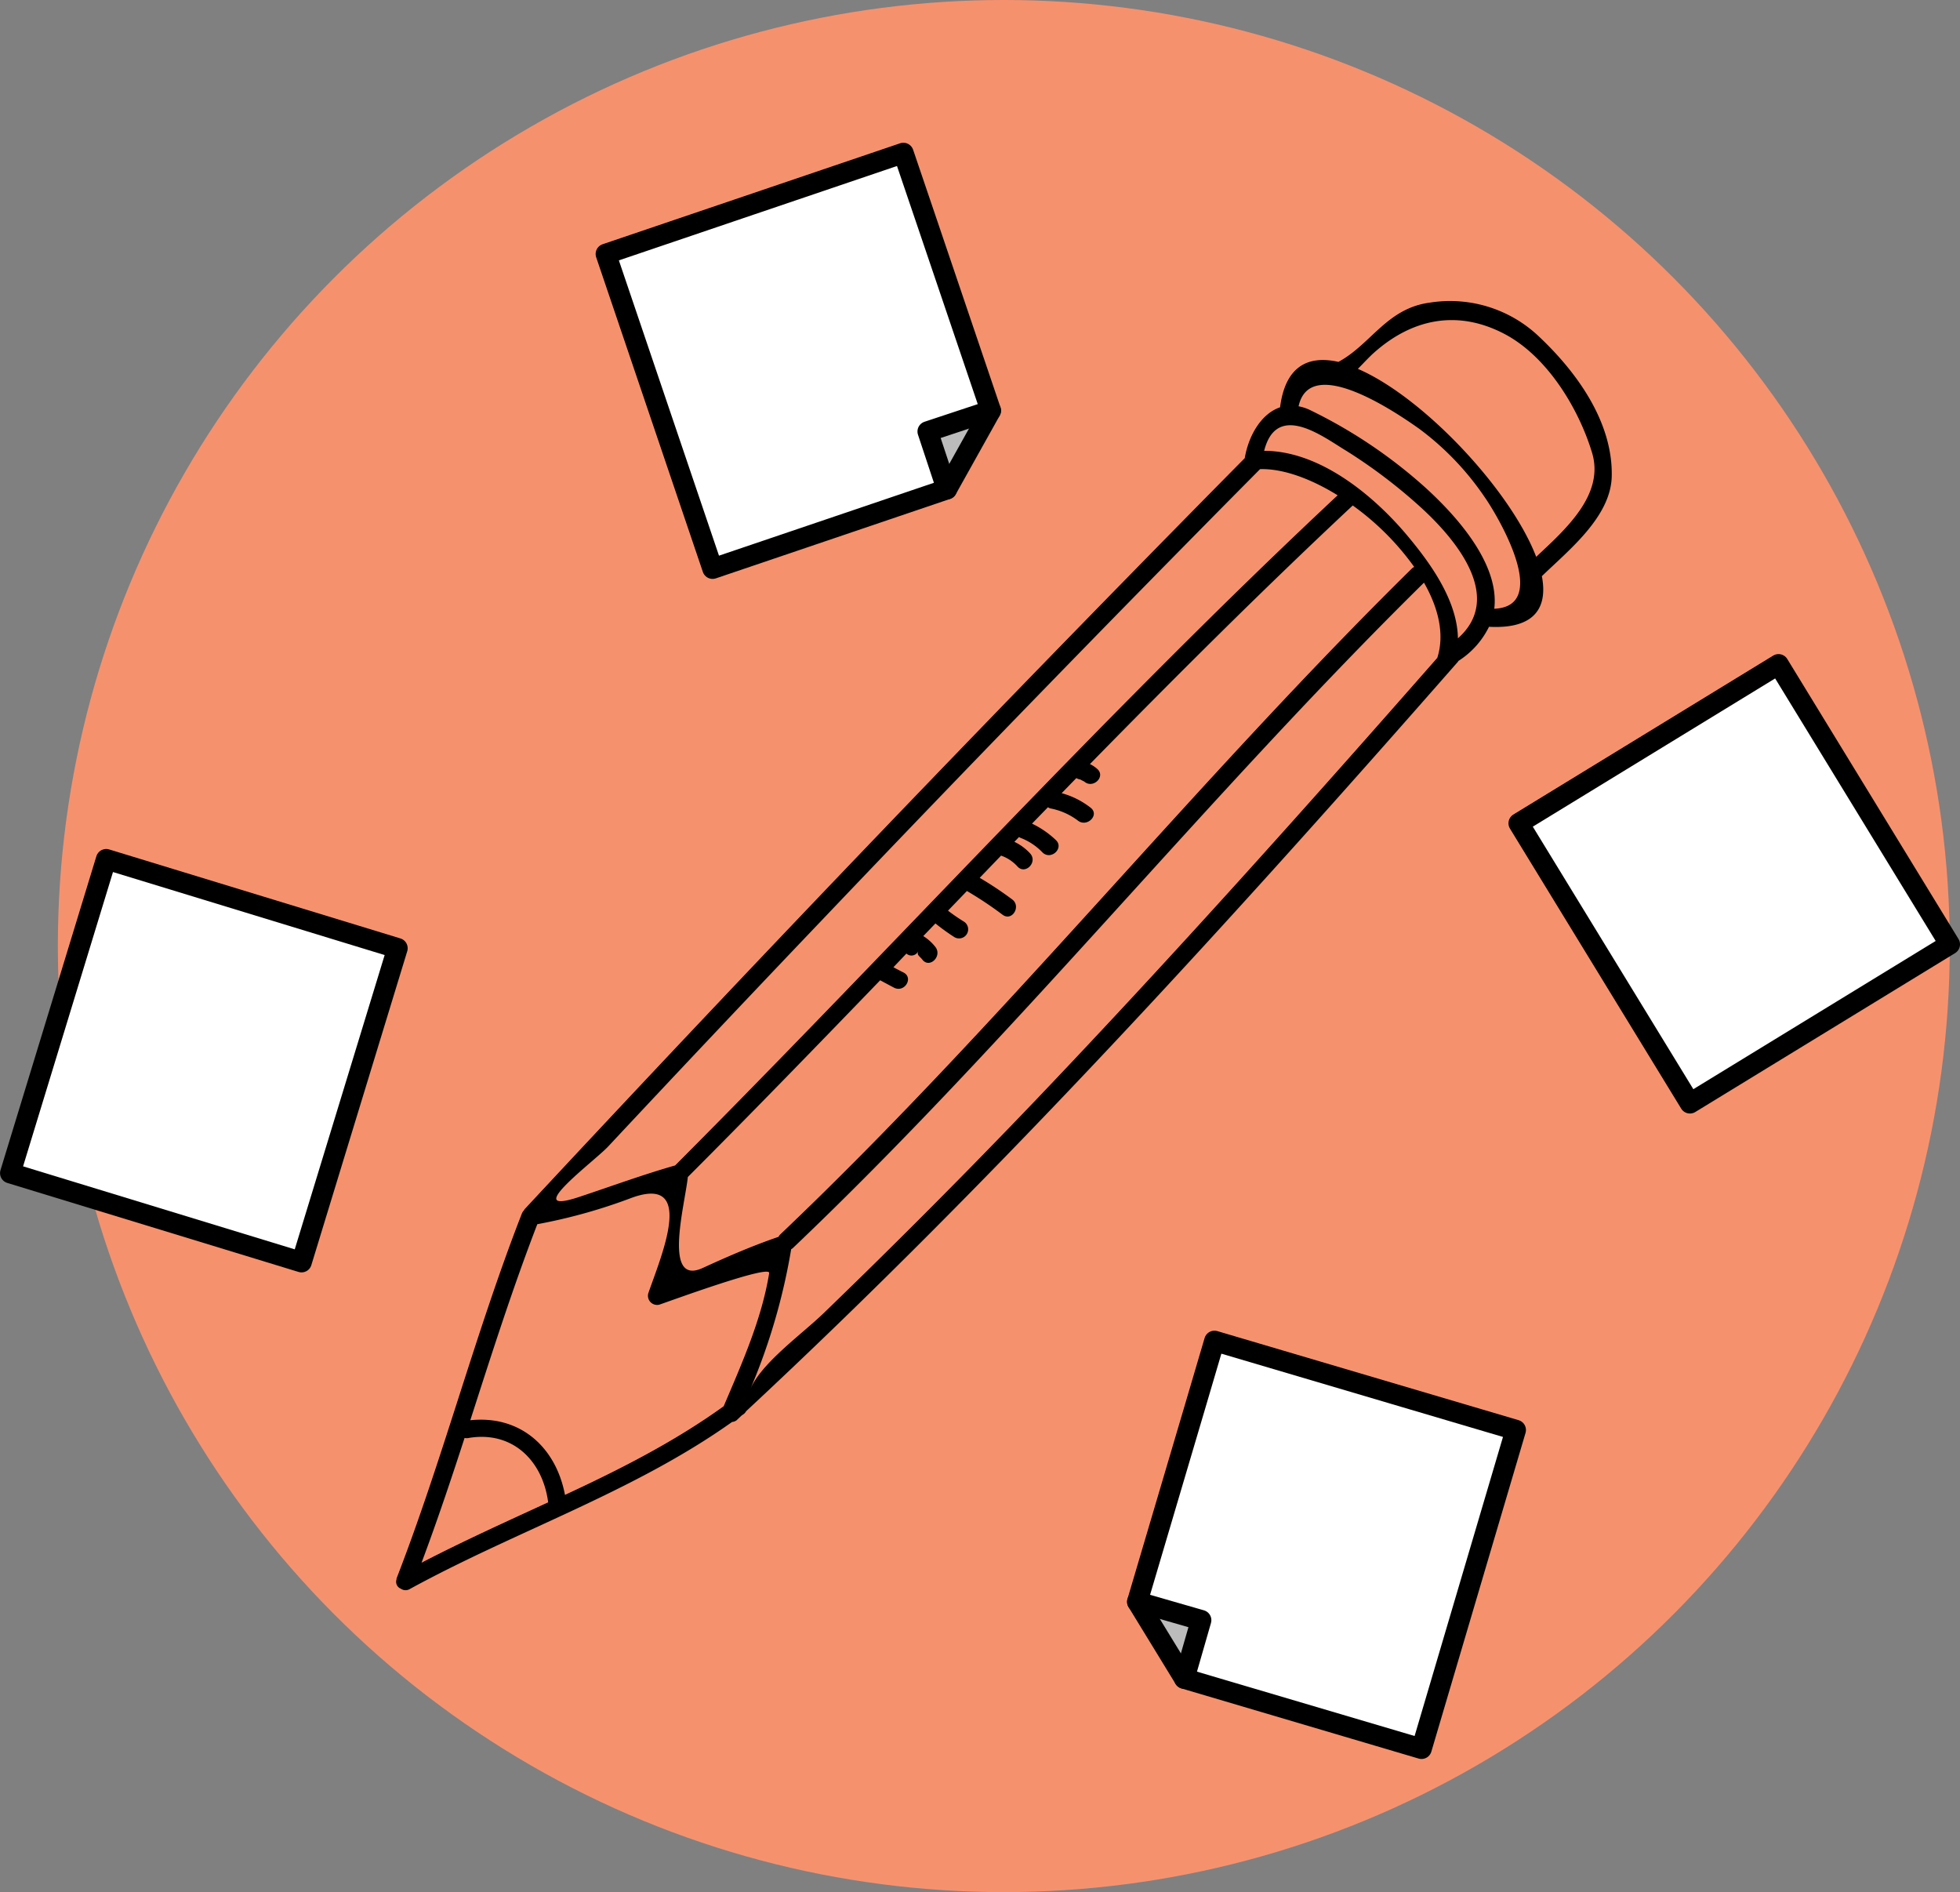
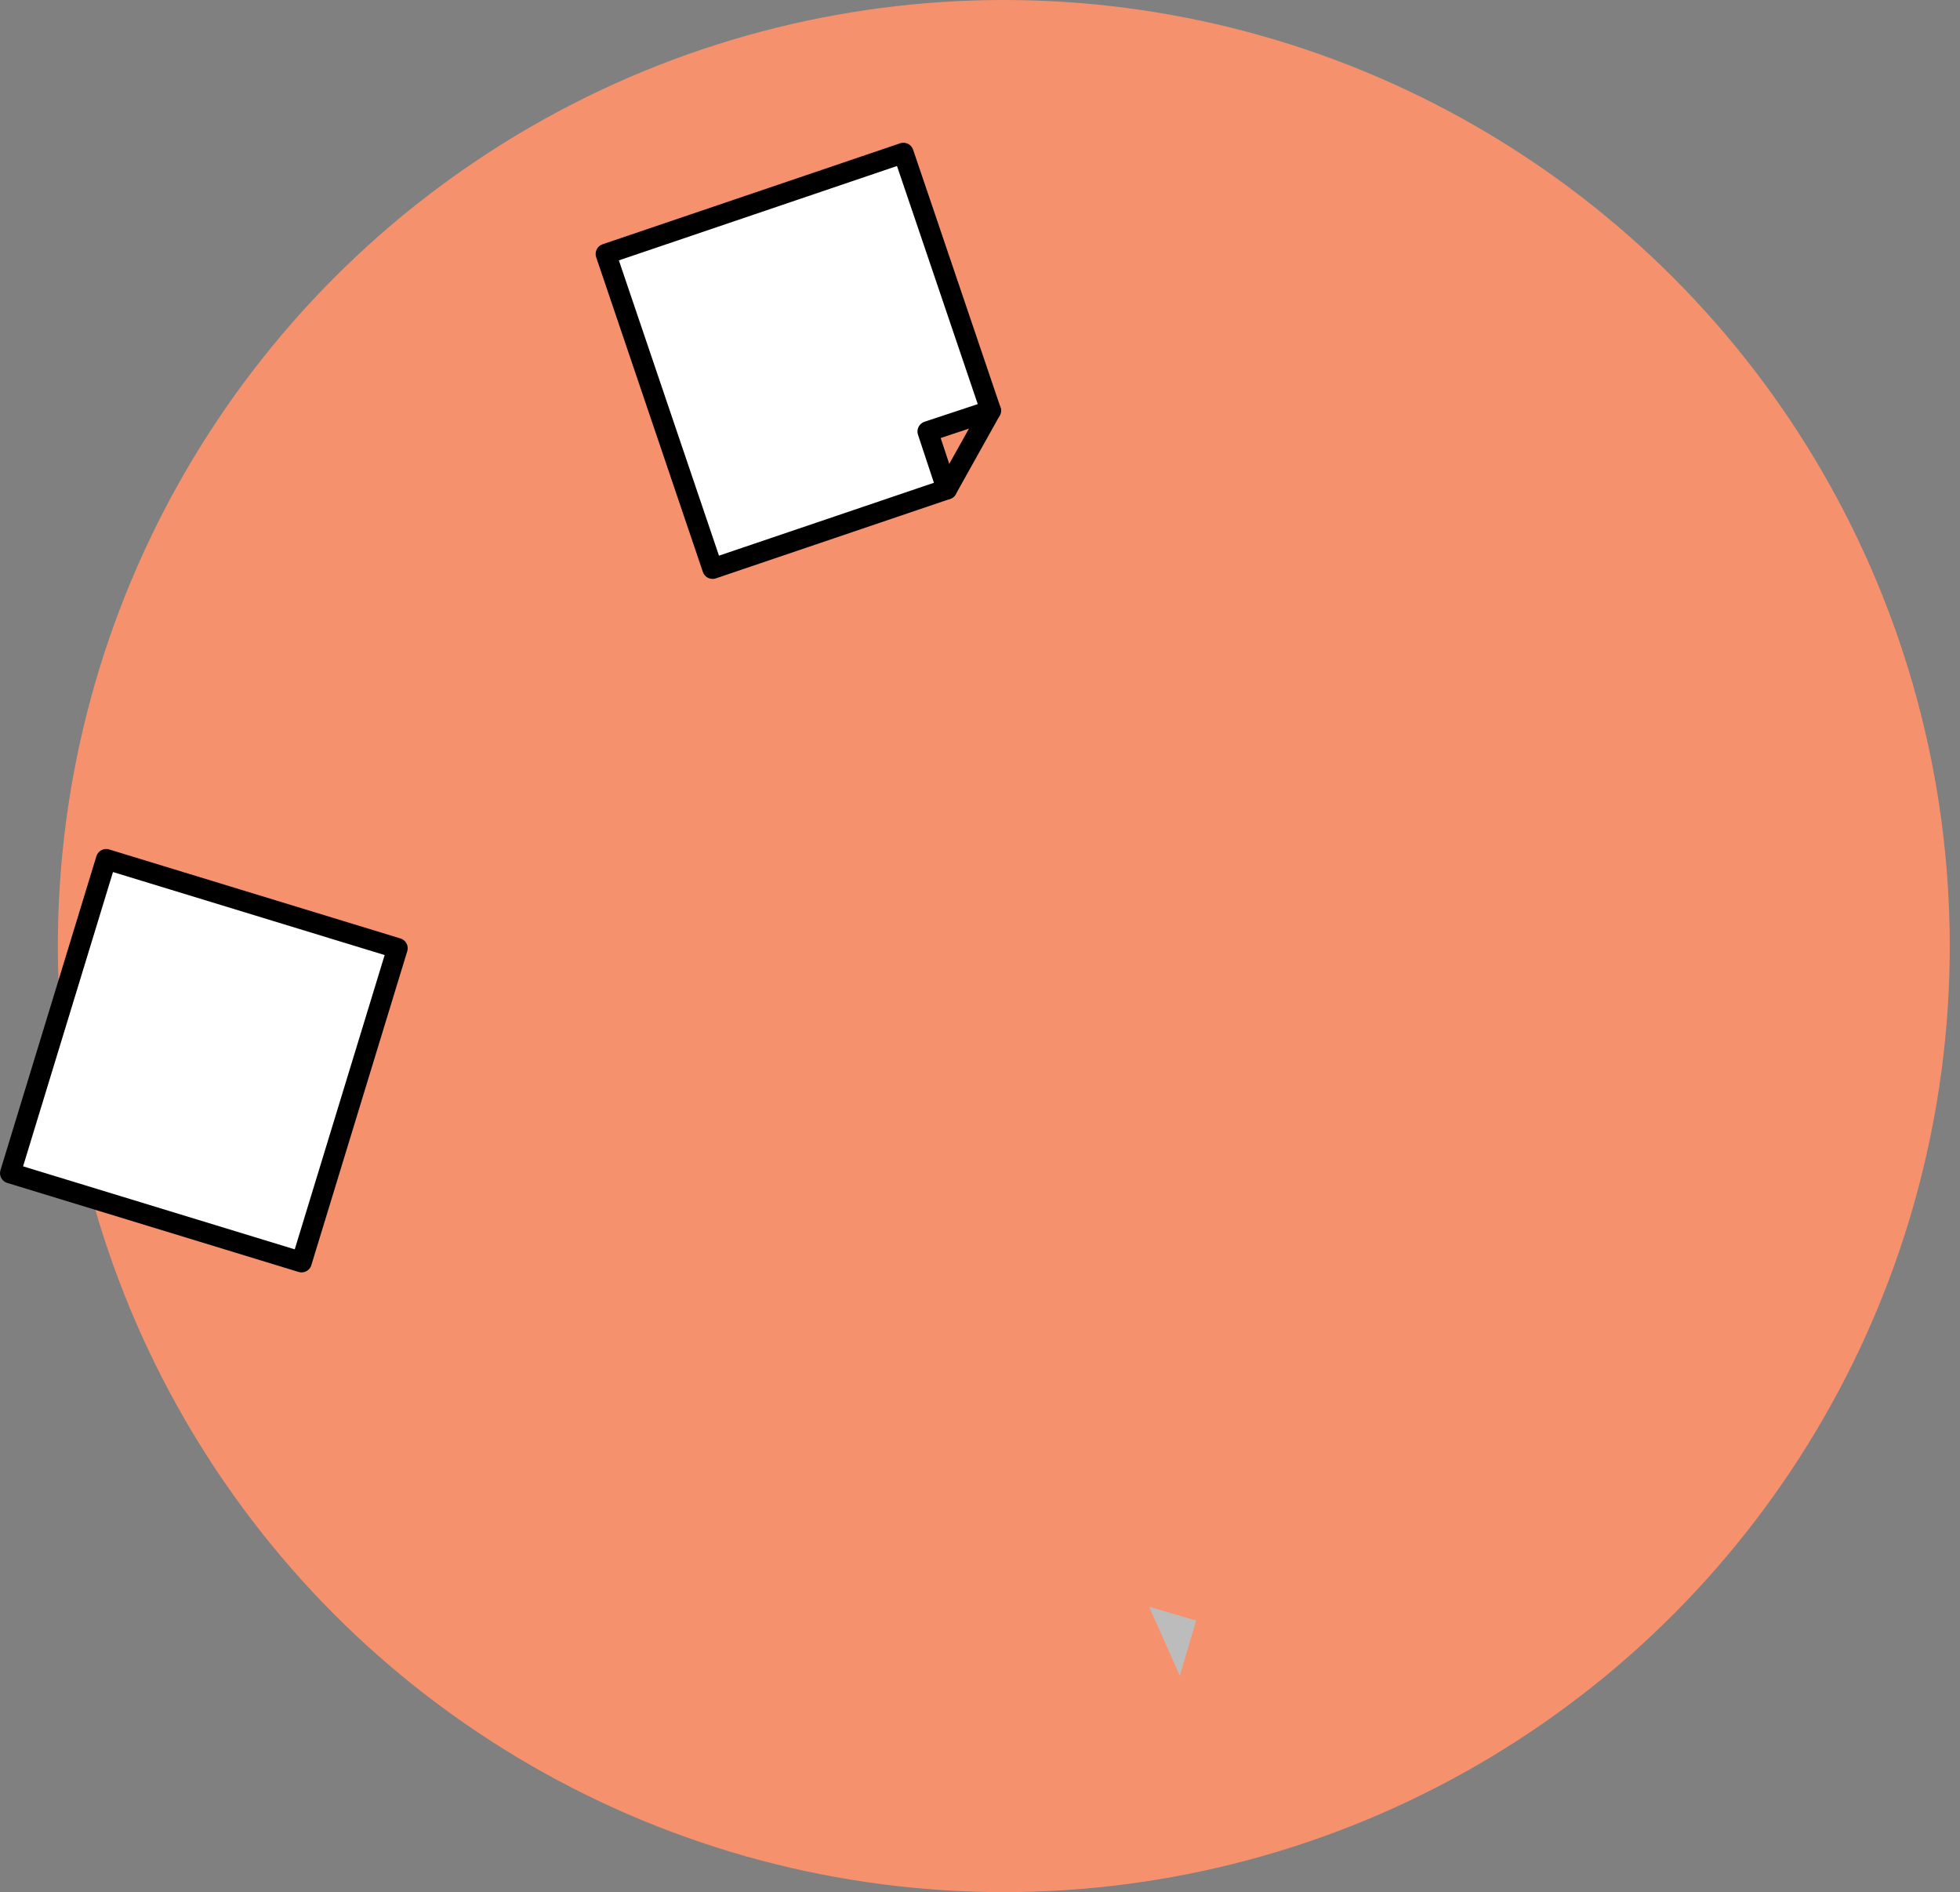
<svg xmlns="http://www.w3.org/2000/svg" viewBox="0 0 286.97 277">
  <rect x="0" y="0" width="286.97" height="277" fill="#808080" stroke="none" />
  <defs>
    <style>.cls-1{fill:#f6916e;}.cls-2{fill:#bcbcbc;}.cls-3{fill:#fff;stroke:#000;stroke-linecap:round;stroke-linejoin:round;stroke-width:3px;}</style>
  </defs>
  <title>Ресурс 32</title>
  <g id="Слой_2" data-name="Слой 2">
    <g id="Слой_2-2" data-name="Слой 2">
      <circle class="cls-1" cx="146.97" cy="138.5" r="138.5" />
      <polygon class="cls-2" points="168.24 235.22 175.13 237.25 172.74 245.33 168.24 235.22" />
-       <path d="M107.84,207.93l.75-.71.28-.19a1.22,1.22,0,0,0,.37-.43c37-34.45,70.93-71.76,104.22-109.72a1,1,0,0,0,.07-.12,12.38,12.38,0,0,0,4.48-5c6.67.36,8.63-2.78,7.74-7.41,3.92-3.8,10.09-8.67,10.23-14.61.18-8-5.18-15.35-10.78-20.59a18.89,18.89,0,0,0-15.82-4.85c-6.33.82-8.65,6.12-13.42,8.68-4.44-1-7.77.63-8.54,6.65-2.77.94-4.62,4.16-5.17,7.44q-53.55,54.21-105.48,110s0,.09-.06.13a1.42,1.42,0,0,0-.3.46c-6.84,17.55-11.54,35.87-18.35,53.43l0,.13a1.08,1.08,0,0,0,.63,1.36,1.2,1.2,0,0,0,1.31.05c15.5-8.49,32.74-14.19,47.19-24.46A1.22,1.22,0,0,0,107.84,207.93ZM210.44,96.31c-19.17,21.84-38.52,43.48-58.58,64.52q-15.29,16-31.27,31.42c-3.29,3.17-9.13,7.3-10.75,11.16a90.45,90.45,0,0,0,6-20.53,1.35,1.35,0,0,0,.23-.15c32.46-30.89,60.51-66,92.42-97.43C210.61,89,211.54,92.89,210.44,96.31Zm-78.16,46.06c-.5-.25-1-.51-1.47-.77l1.9-2a1.09,1.09,0,0,0,1.75-.4c-.28.62.14.73.59,1.29,1.05,1.35,2.94-.5,1.91-1.85a6.89,6.89,0,0,0-1.78-1.6l1.78-1.85a31,31,0,0,0,2.77,2,1.33,1.33,0,0,0,1.38-2.28,27.22,27.22,0,0,1-2.31-1.59l2.77-2.88a54.25,54.25,0,0,1,5.24,3.49c1.39,1,2.75-1.27,1.37-2.27a53.65,53.65,0,0,0-4.74-3.15l3.13-3.25a5.78,5.78,0,0,1,2.38,1.57c1.13,1.29,3-.56,1.91-1.85a7.62,7.62,0,0,0-2.34-1.74l.68-.7a1.53,1.53,0,0,0,.19.11,8.78,8.78,0,0,1,3.27,2.17c1.26,1.16,3.18-.68,1.92-1.85a13.43,13.43,0,0,0-3.48-2.39l2.33-2.4a1.31,1.31,0,0,0,.36.17,9.67,9.67,0,0,1,4,1.76c1.32,1.08,3.24-.76,1.92-1.84a12,12,0,0,0-4.27-2.15l2.15-2.21a1.5,1.5,0,0,0,.56.2c.2.1.39.21.59.3,1.28,1.13,3.2-.71,1.91-1.84a4.58,4.58,0,0,0-1.07-.71C172.18,99,184.92,86.29,198.06,74a39,39,0,0,1,9,9,1.26,1.26,0,0,0-.32.21c-31.95,31.46-60,66.61-92.52,97.53a1.23,1.23,0,0,0-.23.33c-3.82,1.31-7.42,2.87-11.1,4.56-5.88,2.69-2.63-9.15-2.18-13.32,9.48-9.49,18.83-19.13,28.16-28.8.67.36,1.34.72,2,1.07C132.43,145.41,133.81,143.14,132.28,142.37ZM201.1,51.7c5.63-5.05,12.27-6.39,19.08-2.86,6.27,3.23,10.94,10.89,12.92,17.44,1.86,6.17-3.93,11.25-8.18,15.24C221.2,71.8,208.46,58.17,198.81,54,199.63,53.18,200.41,52.32,201.1,51.7Zm6.69,11.07a41.26,41.26,0,0,1,9.58,10c1.72,2.44,9.91,16,1.41,16.35.77-6.29-5-13.14-10.21-17.85A72.55,72.55,0,0,0,191.74,60a6.75,6.75,0,0,0-1.61-.52C191.85,51.55,205.15,60.91,207.79,62.77ZM197.12,66a77.19,77.19,0,0,1,10.7,8.09c5.45,4.91,12.4,13.38,5.64,19.36-.09-5.7-4.24-11.29-7.69-15.37C200.88,72.35,193.12,66,185.09,66,186.95,58.63,193.9,64.08,197.12,66ZM89,167.89q15.66-16.75,31.49-33.34,31.66-33.25,64-65.87c3.31-.1,7.39,1.37,11.36,3.83-33.58,31.41-64.56,65.58-97,98.11-4.78,1.36-9.42,3.08-14.14,4.64C76.14,178.07,86.92,170.08,89,167.89ZM61.72,228.78c2.25-6,4.31-12.14,6.3-18.27a1.38,1.38,0,0,0,.63,0c6.42-1.06,10.82,3.36,11.61,9.43C74,222.83,67.76,225.64,61.72,228.78Zm21-9.93c-1.31-6.94-6.5-11.7-13.86-10.93,3.1-9.63,6.17-19.26,9.81-28.7a80.15,80.15,0,0,0,13.86-3.88c9.5-3.41,4.18,8.76,2.39,14A1.34,1.34,0,0,0,96.53,191c1.91-.65,16.29-5.93,16.09-4.62-1.09,6.74-4,13.23-6.66,19.49C98.77,211.05,90.82,215.09,82.72,218.85Z" />
-       <polygon class="cls-3" points="174.97 205.94 166.52 234.5 175.86 237.19 173.4 245.74 208.13 256.01 221.92 209.35 177.81 196.31 174.97 205.94" />
-       <line class="cls-3" x1="173.4" y1="245.74" x2="166.52" y2="234.5" />
      <rect class="cls-3" x="5.82" y="132.99" width="48.05" height="44.59" transform="translate(-127.38 138.45) rotate(-73.01)" />
-       <polygon class="cls-2" points="143.38 60.9 136.57 63.21 139.27 71.18 143.38 60.9" />
      <polygon class="cls-3" points="135.5 31.91 145.06 60.11 135.83 63.17 138.63 71.62 104.33 83.25 88.71 37.18 132.27 22.4 135.5 31.91" />
      <line class="cls-3" x1="138.63" y1="71.62" x2="145.06" y2="60.11" />
-       <rect class="cls-3" x="231.62" y="105.35" width="44.59" height="48.05" transform="translate(-30.2 151.5) rotate(-31.45)" />
    </g>
  </g>
</svg>